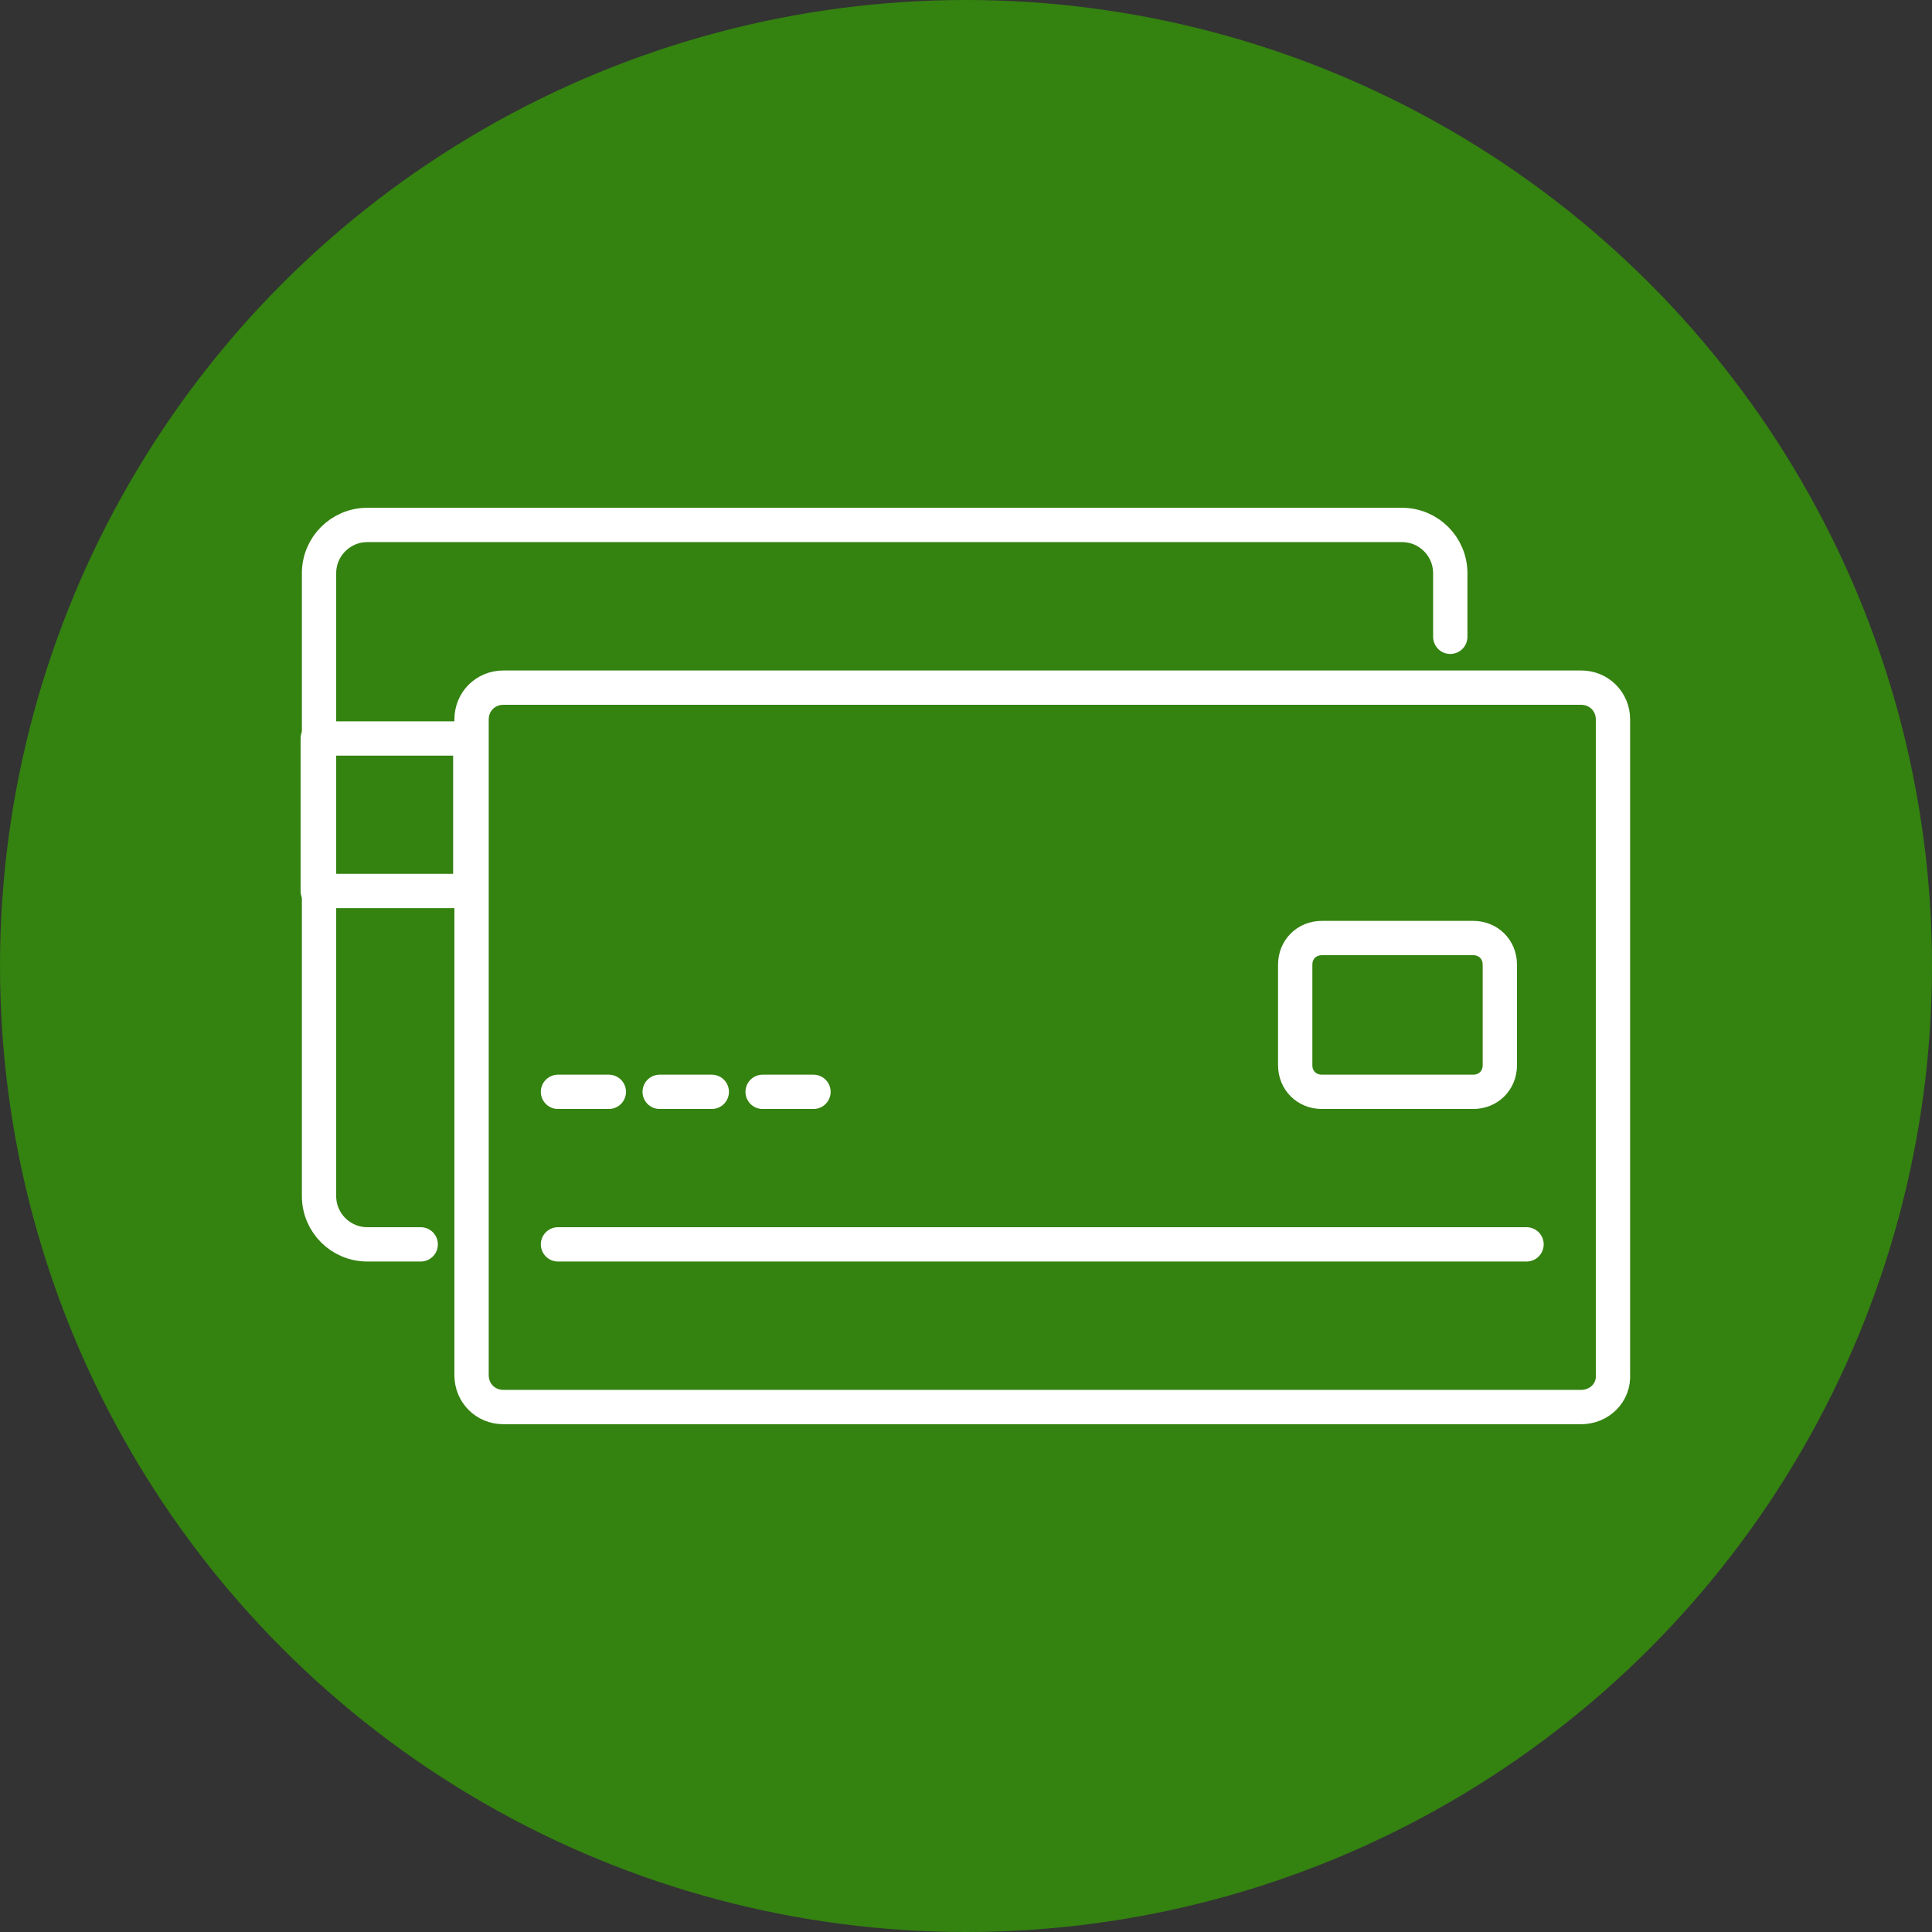
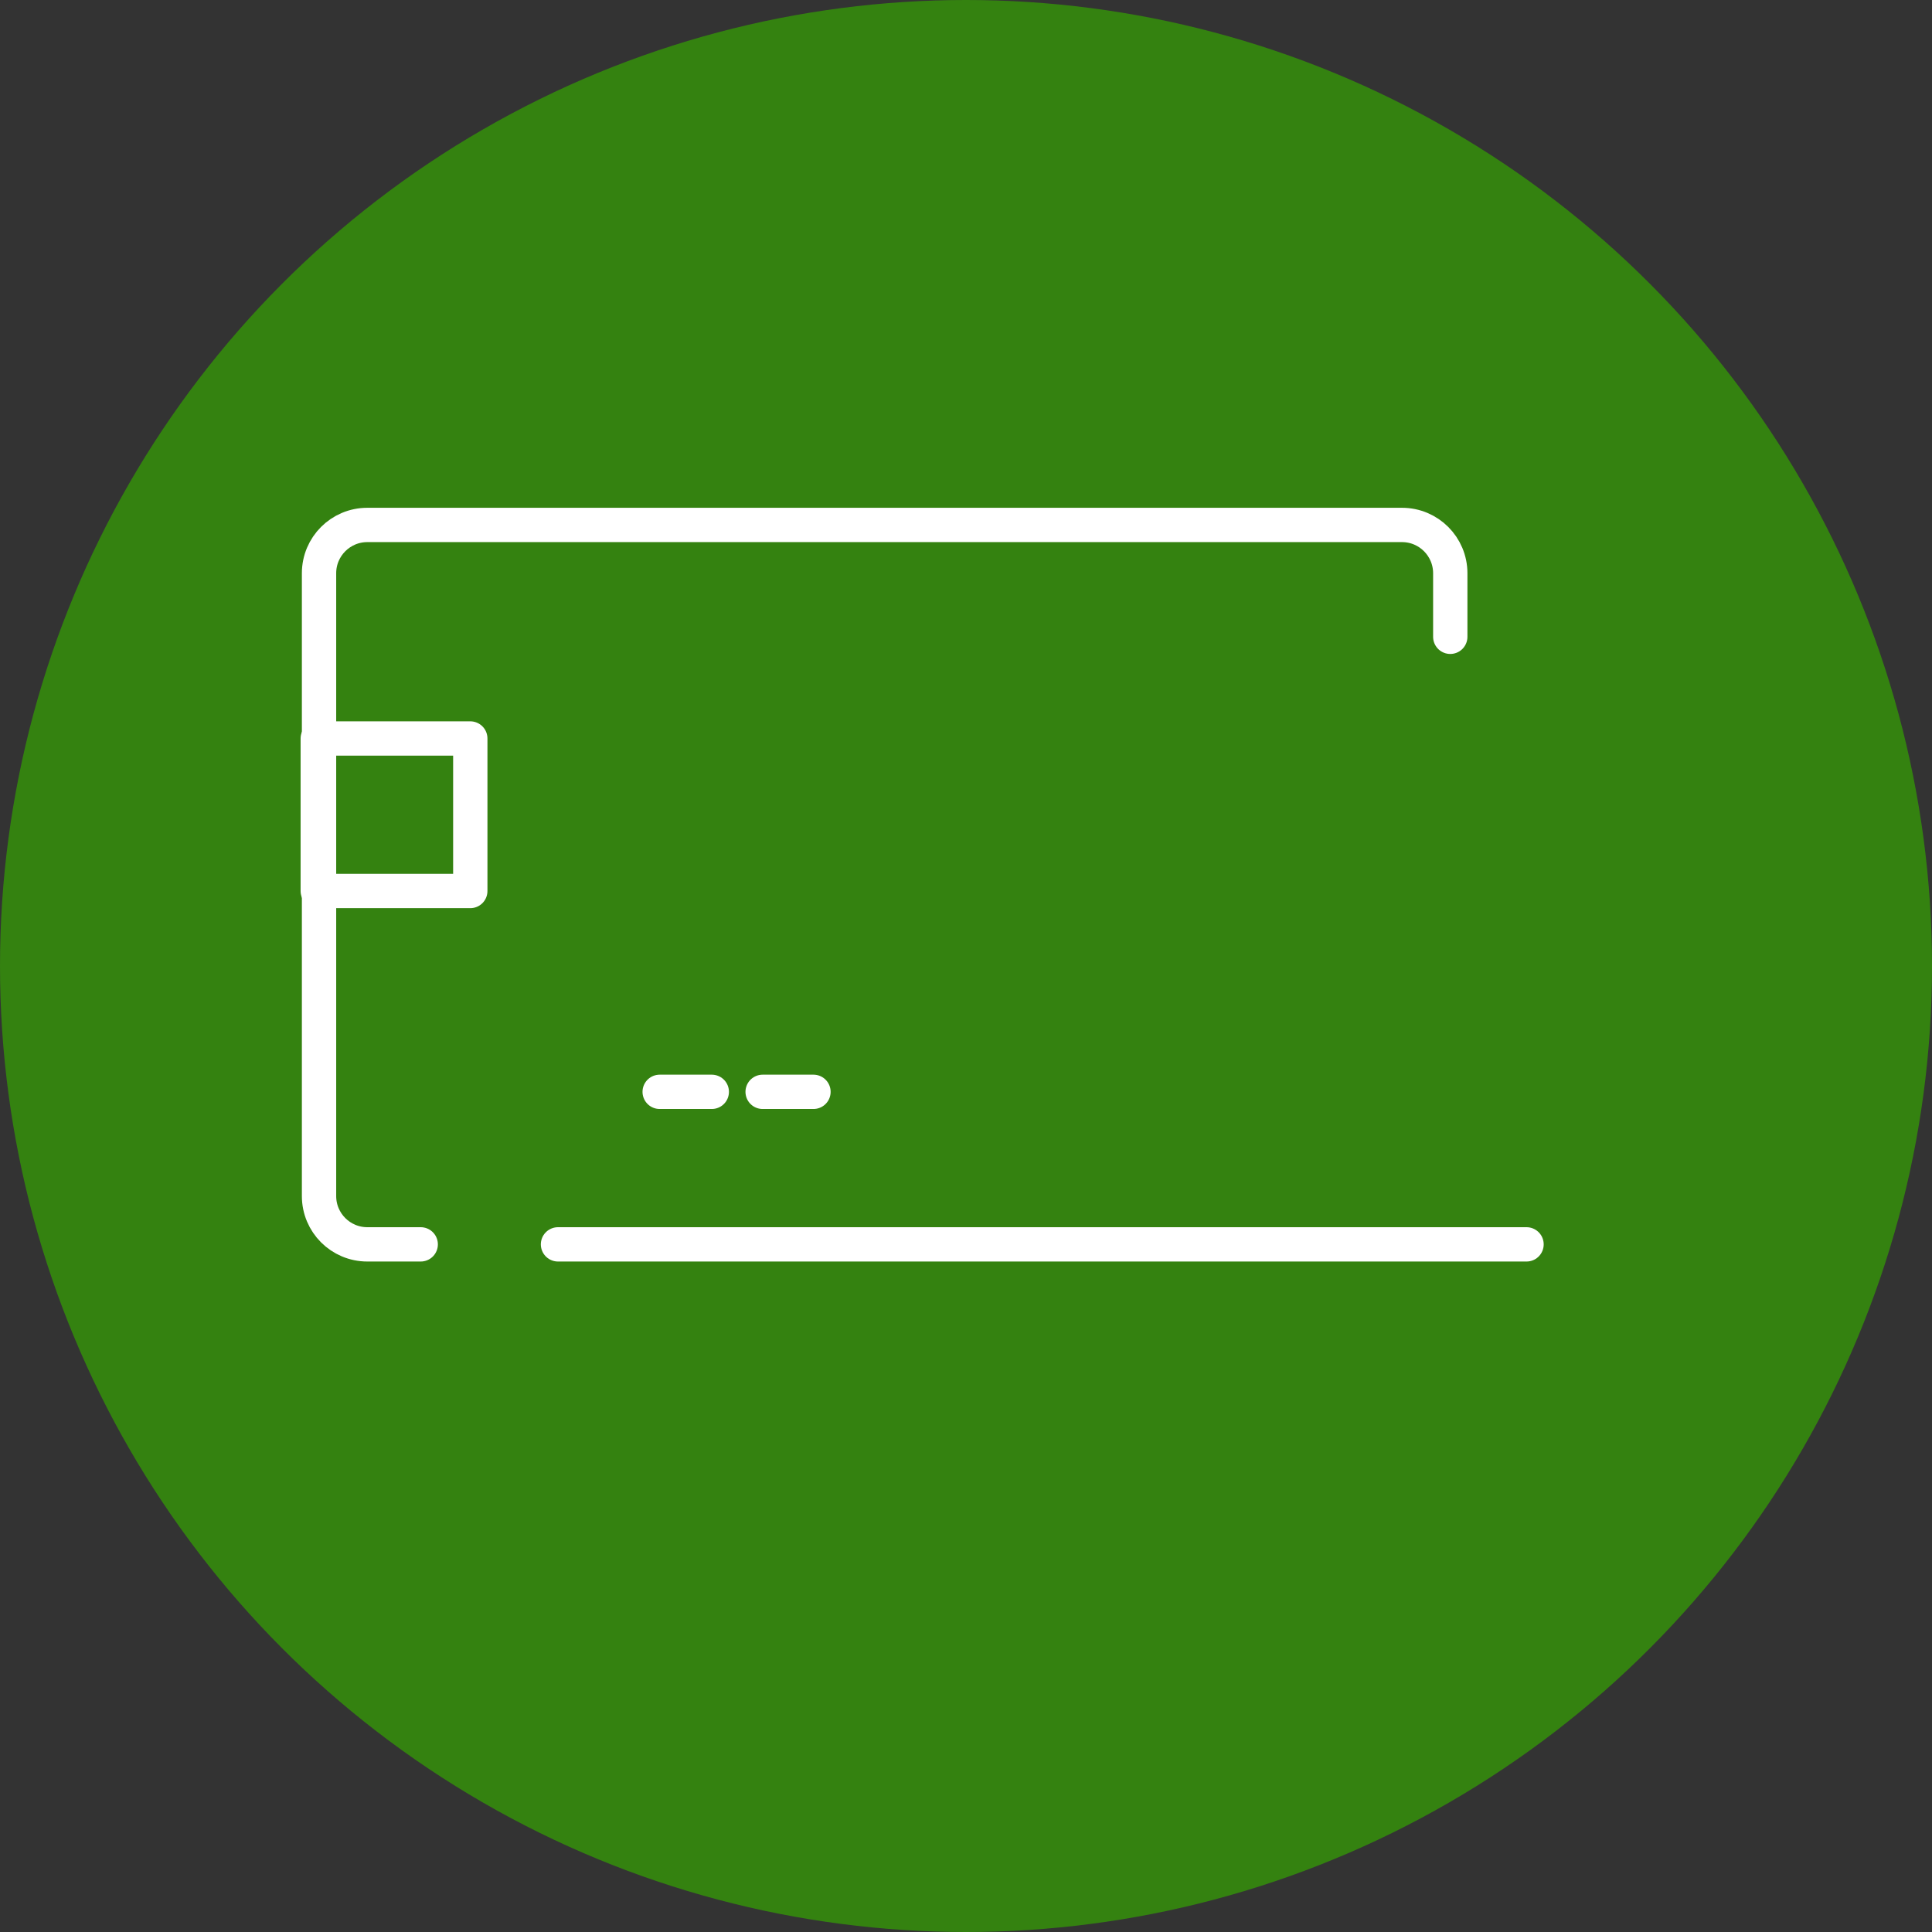
<svg xmlns="http://www.w3.org/2000/svg" version="1.1" id="Layer_1" x="0px" y="0px" viewBox="0 0 152 152" style="enable-background:new 0 0 152 152;" xml:space="preserve">
  <rect x="0" y="0" width="152" height="152" fill="#333333" stroke="none" />
  <style type="text/css">
	.st0{fill:#348210;}
	.st1{fill:none;stroke:#FFFFFF;stroke-width:2.7;stroke-linecap:round;stroke-linejoin:round;stroke-miterlimit:10;}
</style>
  <circle class="st0" cx="76" cy="76" r="76" />
  <g>
    <g>
      <g>
        <g>
-           <path class="st1" d="M124.4,110.7H39.6c-1.4,0-2.5-1.1-2.5-2.5V56.6c0-1.4,1.1-2.5,2.5-2.5h84.8c1.4,0,2.5,1.1,2.5,2.5v51.5      C127,109.6,125.8,110.7,124.4,110.7z" />
-           <path class="st1" d="M115.9,85.9H104c-1.2,0-2.1-0.9-2.1-2.1v-7.9c0-1.2,0.9-2.1,2.1-2.1h11.9c1.2,0,2.1,0.9,2.1,2.1v7.9      C118,85,117.1,85.9,115.9,85.9z" />
          <g>
-             <line class="st1" x1="43.9" y1="85.9" x2="47.9" y2="85.9" />
            <line class="st1" x1="51.9" y1="85.9" x2="56" y2="85.9" />
            <line class="st1" x1="60" y1="85.9" x2="64" y2="85.9" />
          </g>
        </g>
        <g>
          <line class="st1" x1="43.9" y1="97.9" x2="120.1" y2="97.9" />
        </g>
      </g>
      <g>
        <g>
          <path class="st1" d="M33.1,97.9h-4.2c-2.1,0-3.8-1.7-3.8-3.8v-49c0-2.1,1.7-3.8,3.8-3.8h81.4c2.1,0,3.8,1.7,3.8,3.8v5" />
        </g>
      </g>
    </g>
    <rect x="25" y="58.1" class="st1" width="12" height="12" />
  </g>
</svg>